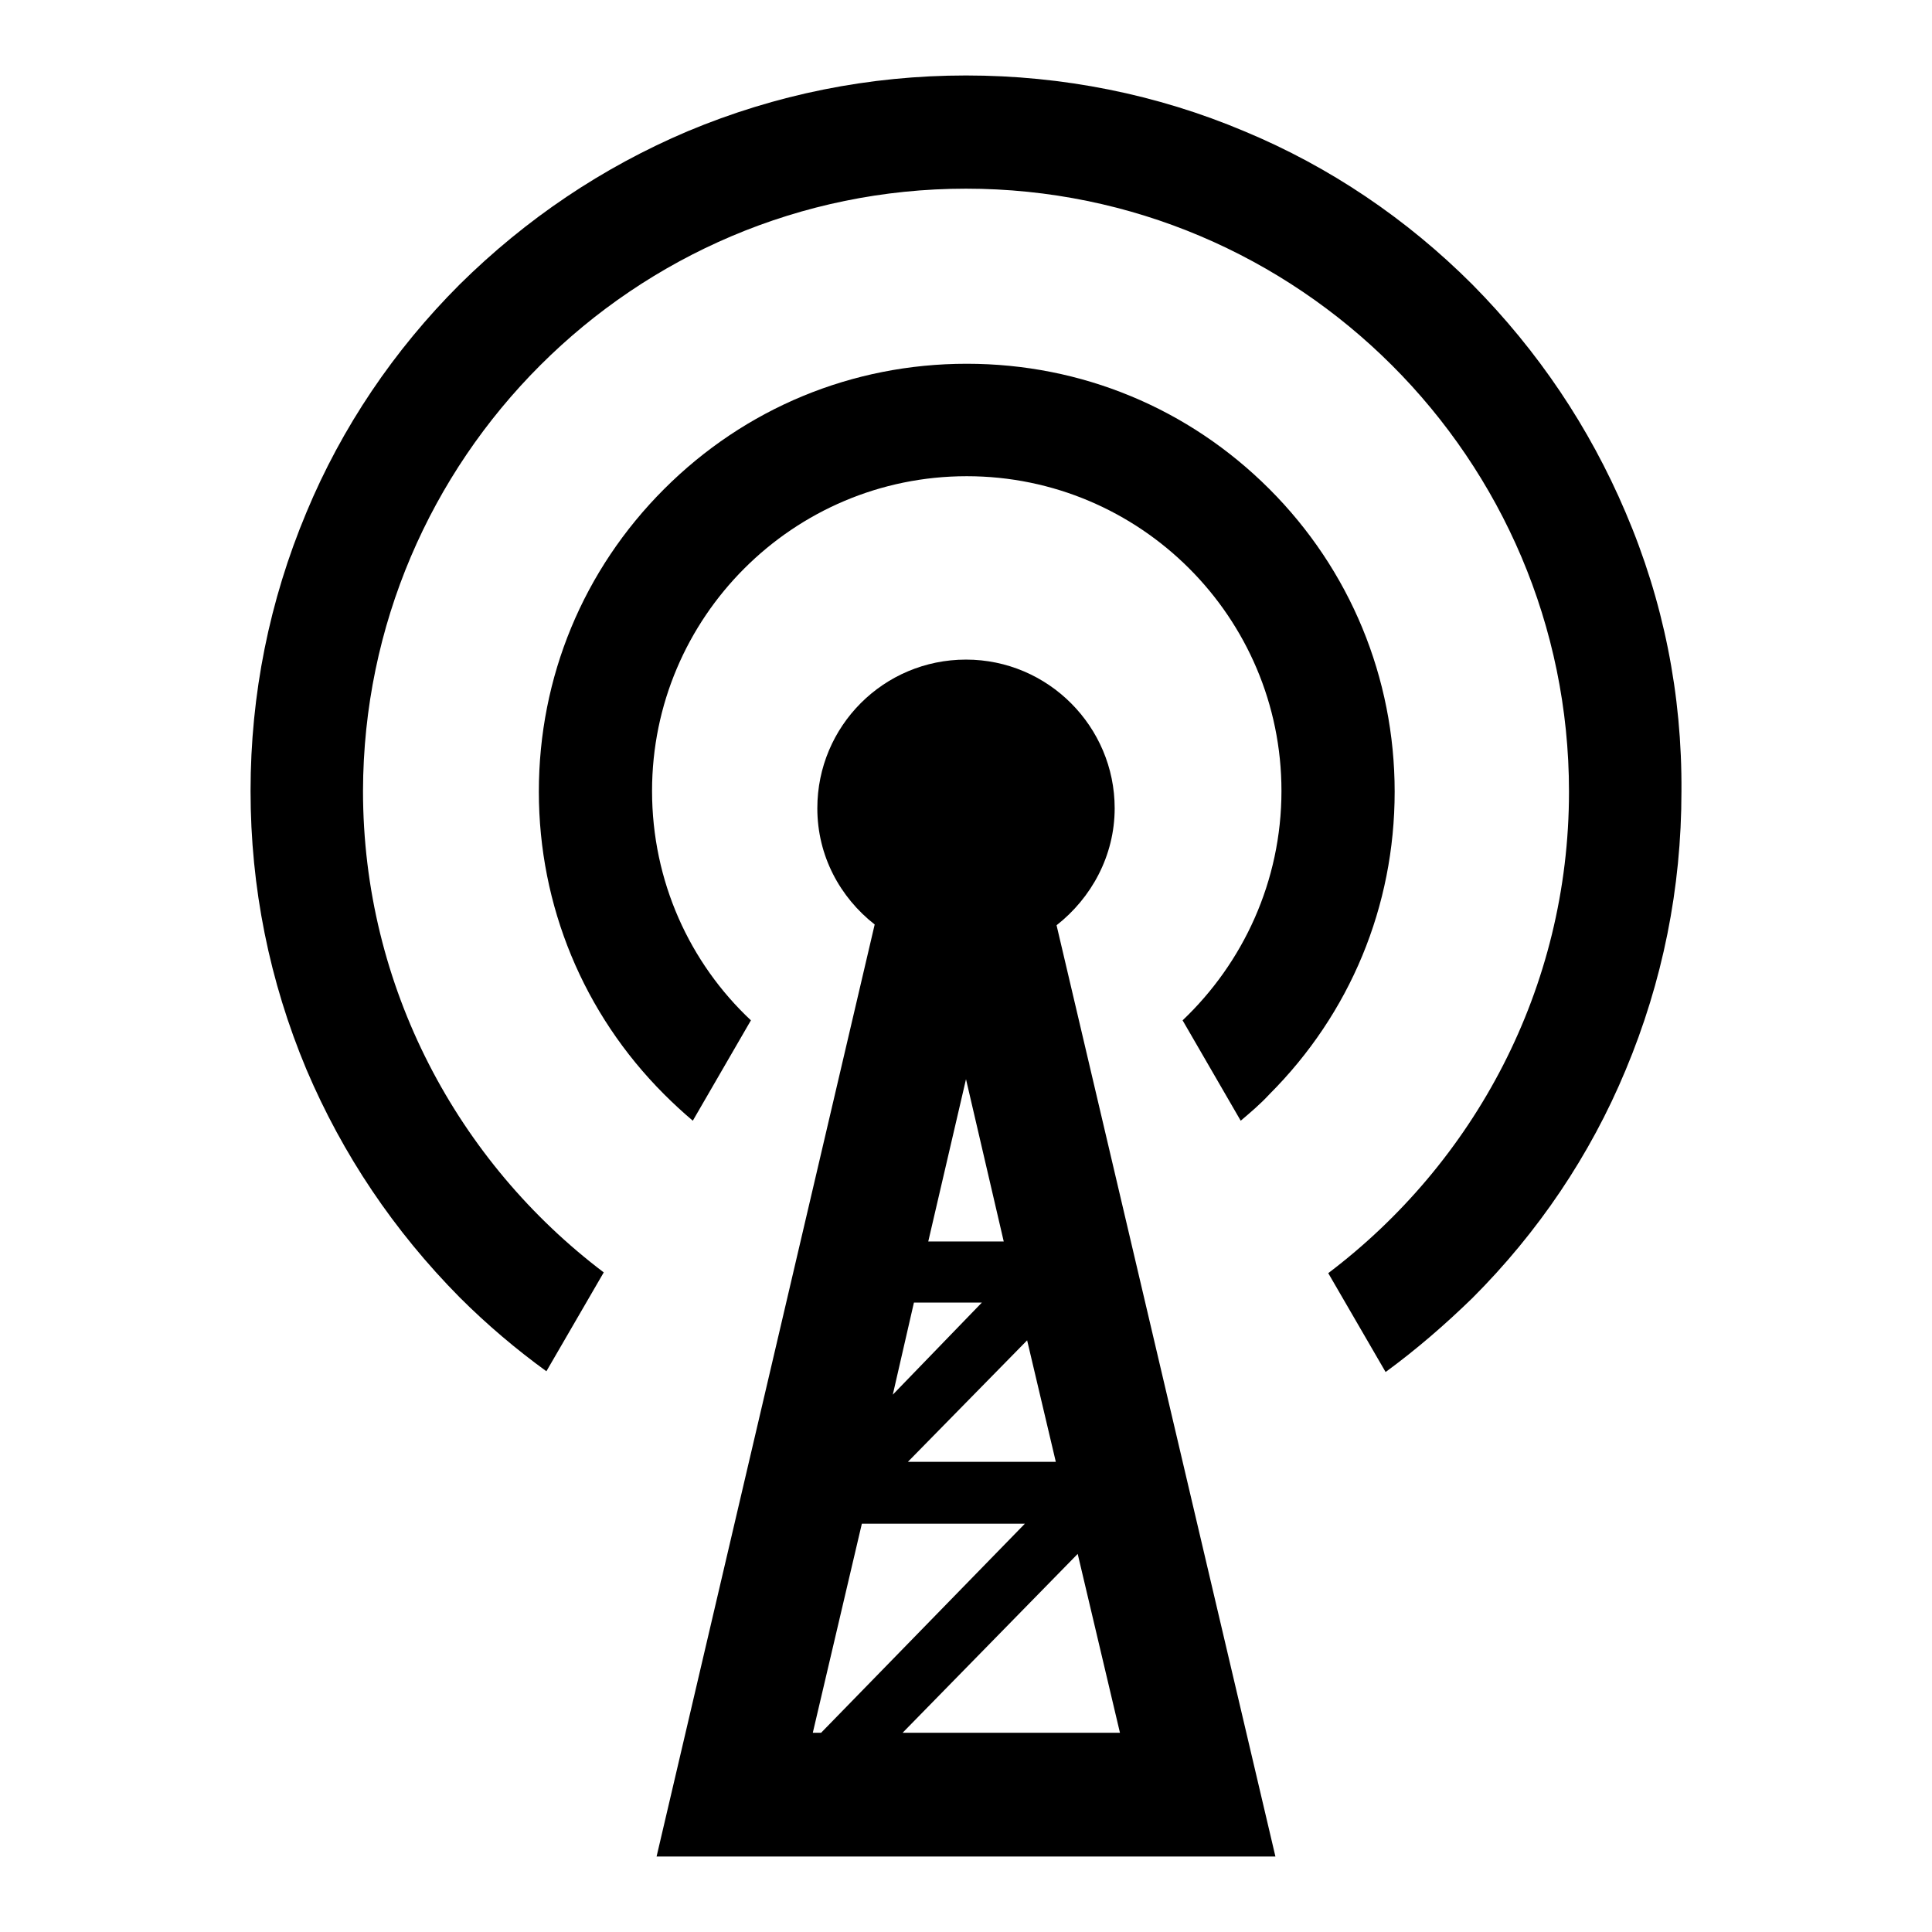
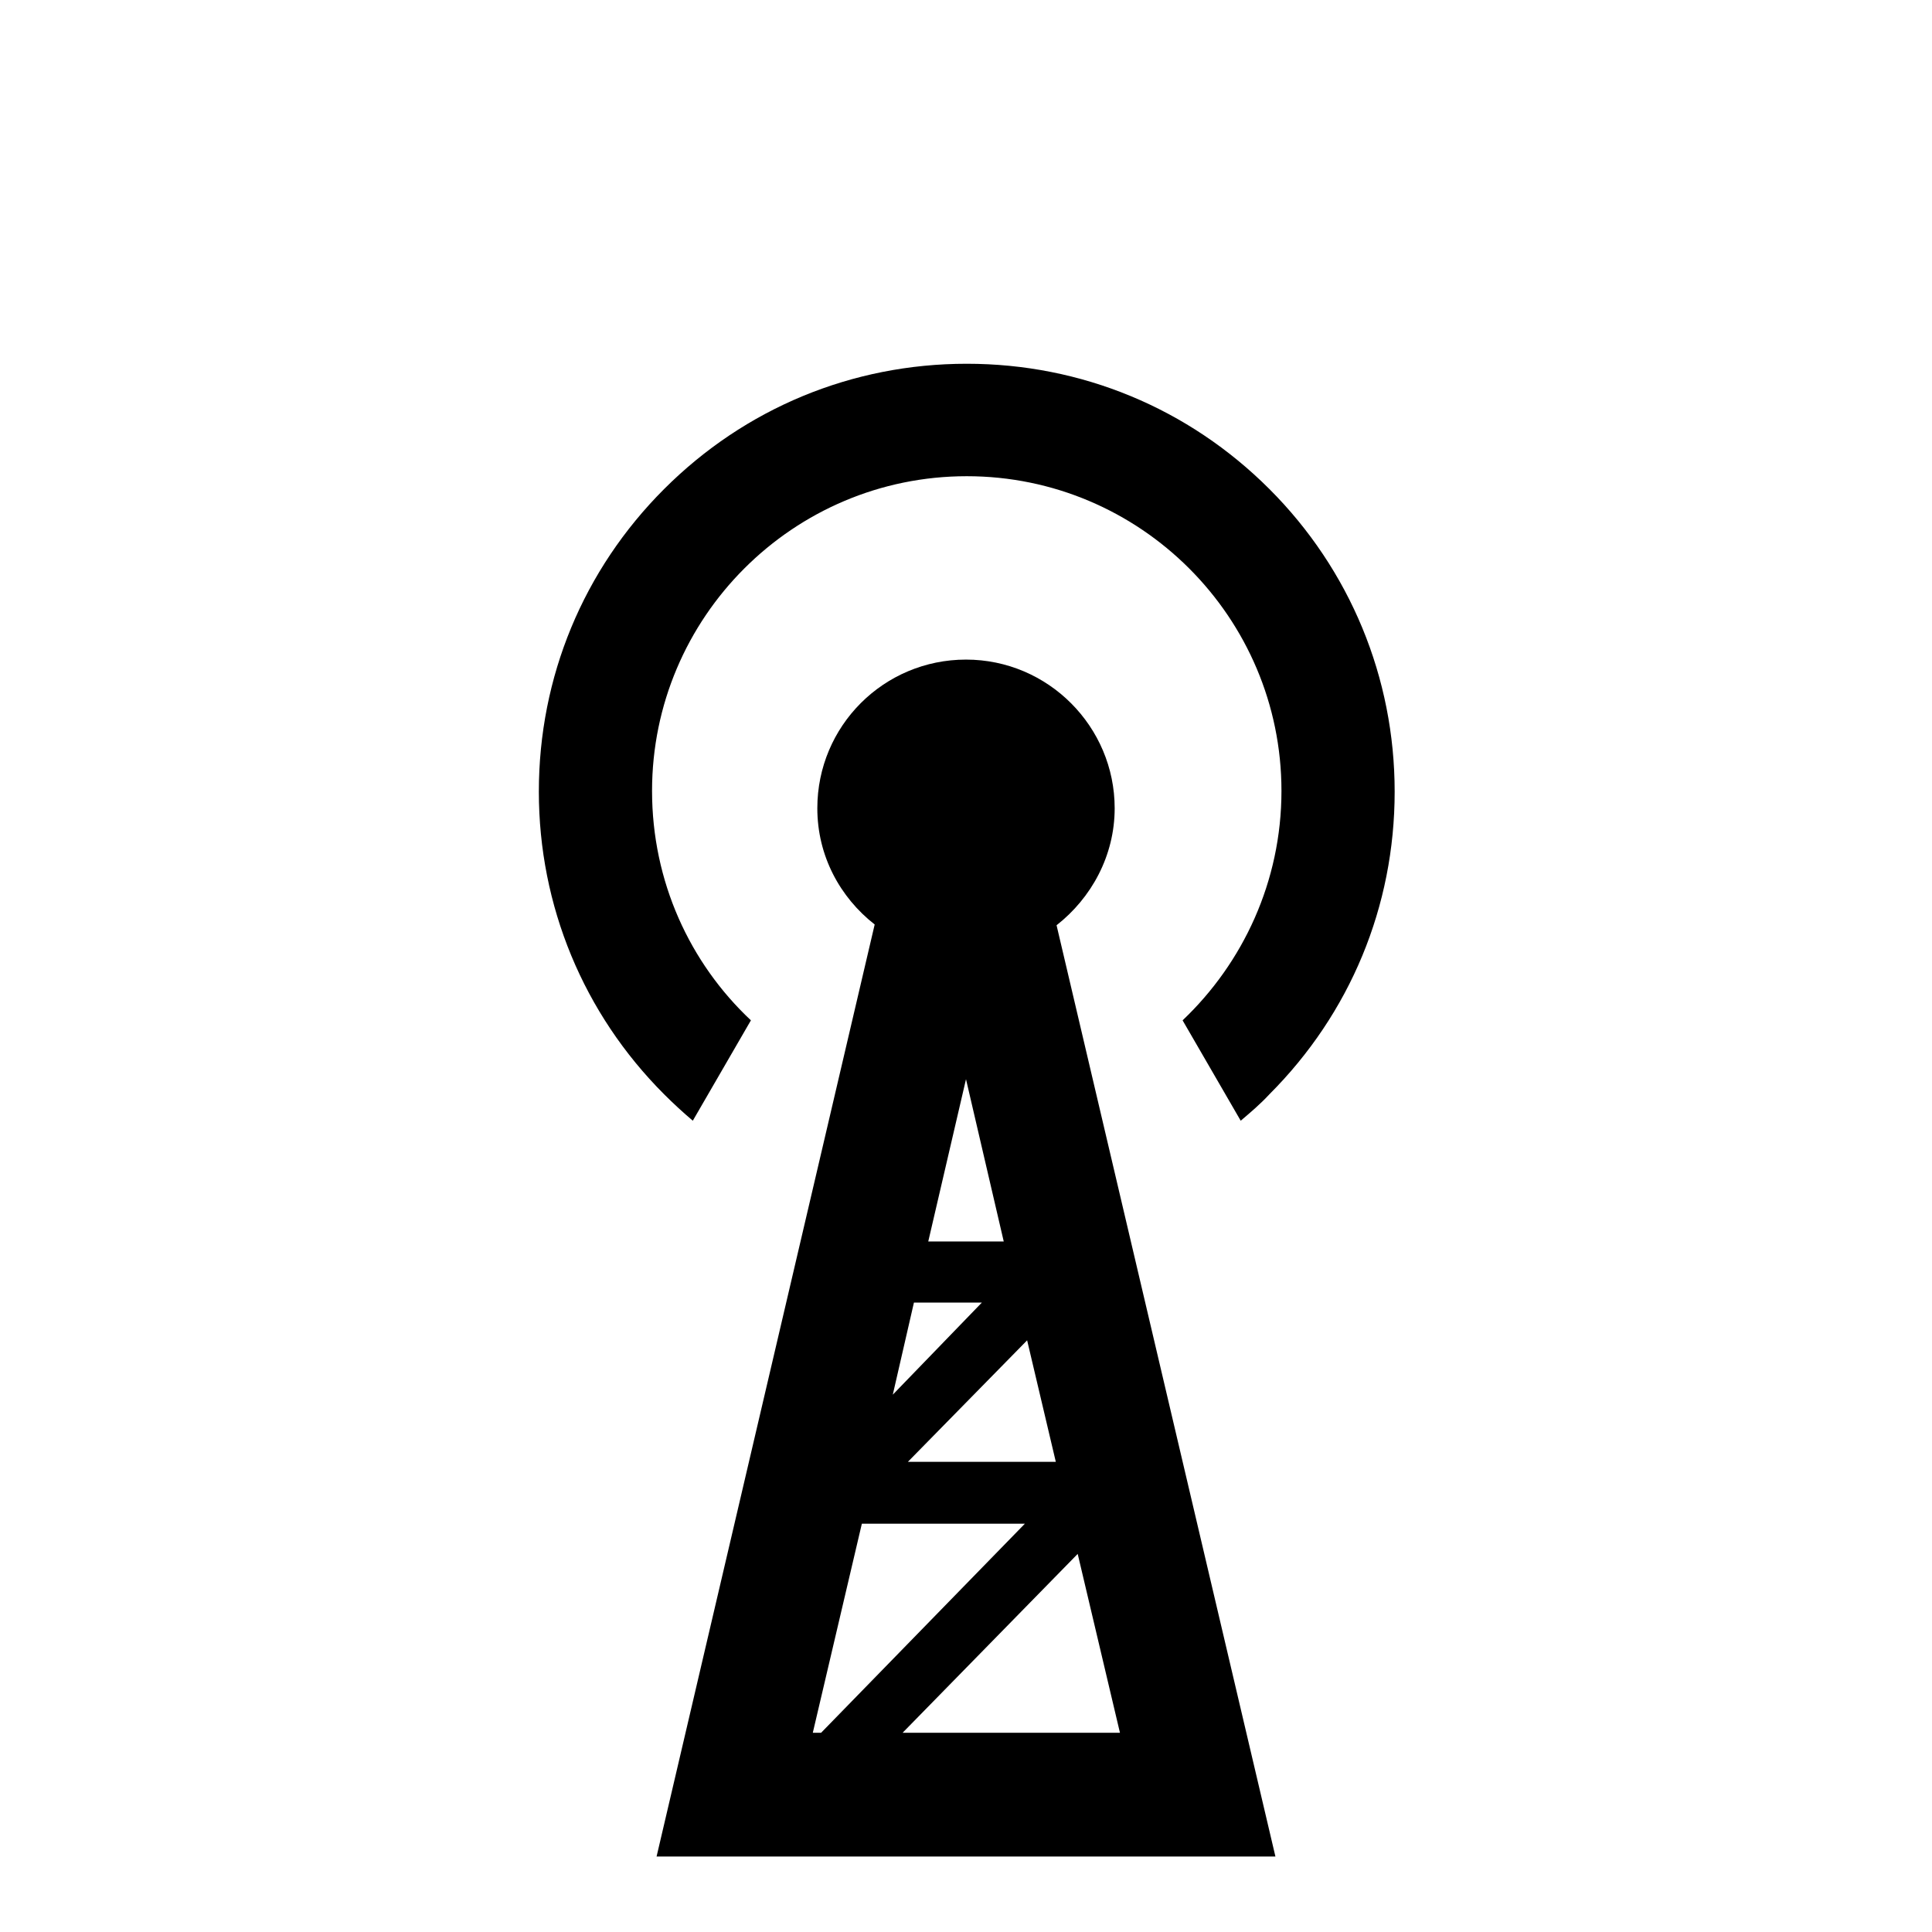
<svg xmlns="http://www.w3.org/2000/svg" version="1.1" x="0px" y="0px" viewBox="0 0 256 256" enable-background="new 0 0 256 256" xml:space="preserve">
  <g>
    <g>
      <path fill="#000000" d="M156.7,135.2l7.7,13.3c1.3-1.1,2.6-2.2,3.8-3.5c10.7-10.7,16.6-24.9,16.6-40.1c0-15.1-5.9-29.4-16.6-40.1c-10.7-10.7-24.9-16.6-40.1-16.6c-15.2,0-29.4,5.9-40.1,16.6c-10.7,10.7-16.6,24.9-16.6,40.1c0,15.1,5.9,29.4,16.6,40.1c1.2,1.2,2.5,2.4,3.8,3.5l7.7-13.3c-8.1-7.6-13.1-18.4-13.1-30.4c0-23,18.7-41.7,41.7-41.7s41.7,18.7,41.7,41.7C169.8,116.8,164.7,127.6,156.7,135.2z" />
-       <path fill="#000000" d="M215.4,67.9c-4.8-11.3-11.6-21.4-20.3-30.2c-8.7-8.7-18.9-15.6-30.2-20.3C153.3,12.5,140.8,10,128,10c-12.8,0-25.2,2.5-36.9,7.4c-11.3,4.8-21.4,11.6-30.2,20.3c-8.7,8.7-15.6,18.9-20.3,30.2c-4.9,11.7-7.4,24.1-7.4,36.9c0,12.8,2.5,25.2,7.4,36.9c4.8,11.3,11.6,21.4,20.3,30.2c3.6,3.6,7.5,6.9,11.5,9.8l7.6-13.1c-19.3-14.6-31.9-37.8-31.9-63.8C48.2,60.8,84,25,128,25s79.9,35.8,79.9,79.9c0,26.1-12.6,49.2-31.9,63.8l7.6,13.1c4.1-3,7.9-6.3,11.5-9.8c8.7-8.7,15.6-18.9,20.3-30.2c4.9-11.7,7.4-24.1,7.4-36.9C222.9,92,220.4,79.6,215.4,67.9z" />
      <path fill="#000000" d="M147.7,107.1c0-10.8-8.8-19.7-19.7-19.7s-19.7,8.8-19.7,19.7c0,6.3,3,11.8,7.6,15.4L87,246H169L140,122.6C144.6,119,147.7,113.4,147.7,107.1z M139.9,193.7h-19.6l15.8-16.1L139.9,193.7z M128,143l5,21.5h-10L128,143z M121.1,172.6h9l-11.8,12.2L121.1,172.6z M107.7,229.6l6.5-27.7h21.6l-27,27.7H107.7z M142.8,205.9l5.6,23.7h-28.8L142.8,205.9z" />
    </g>
  </g>
</svg>